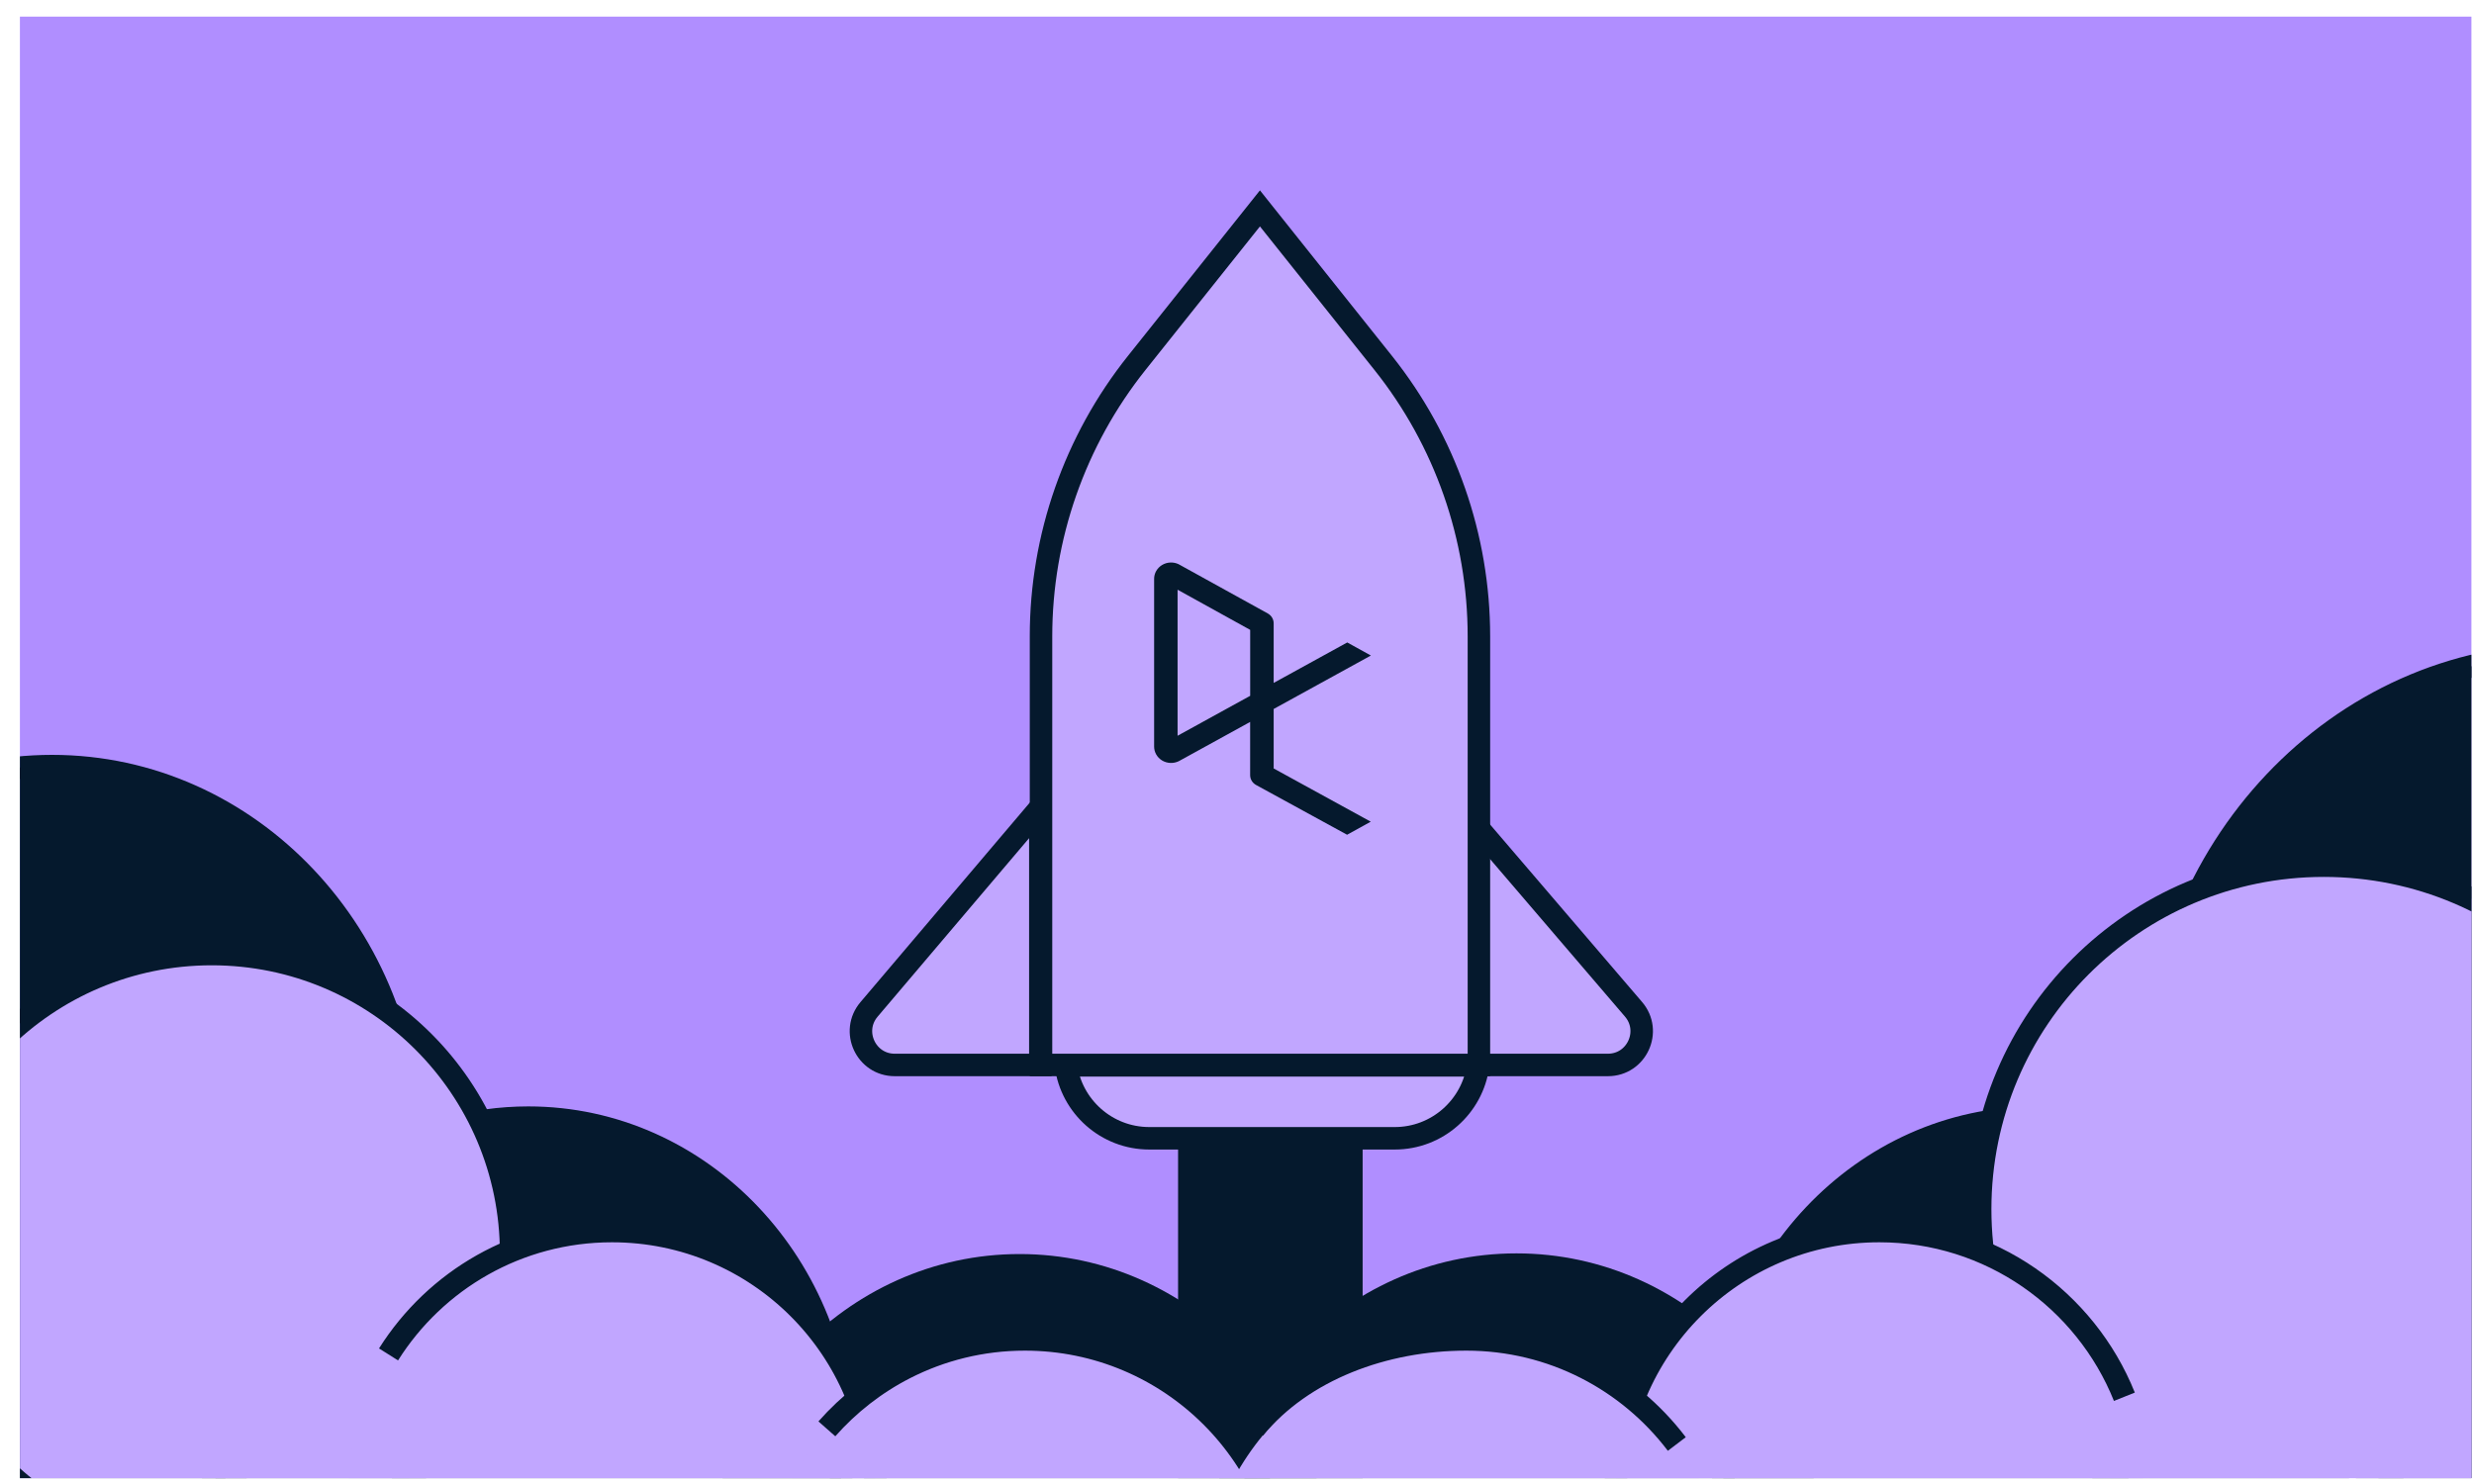
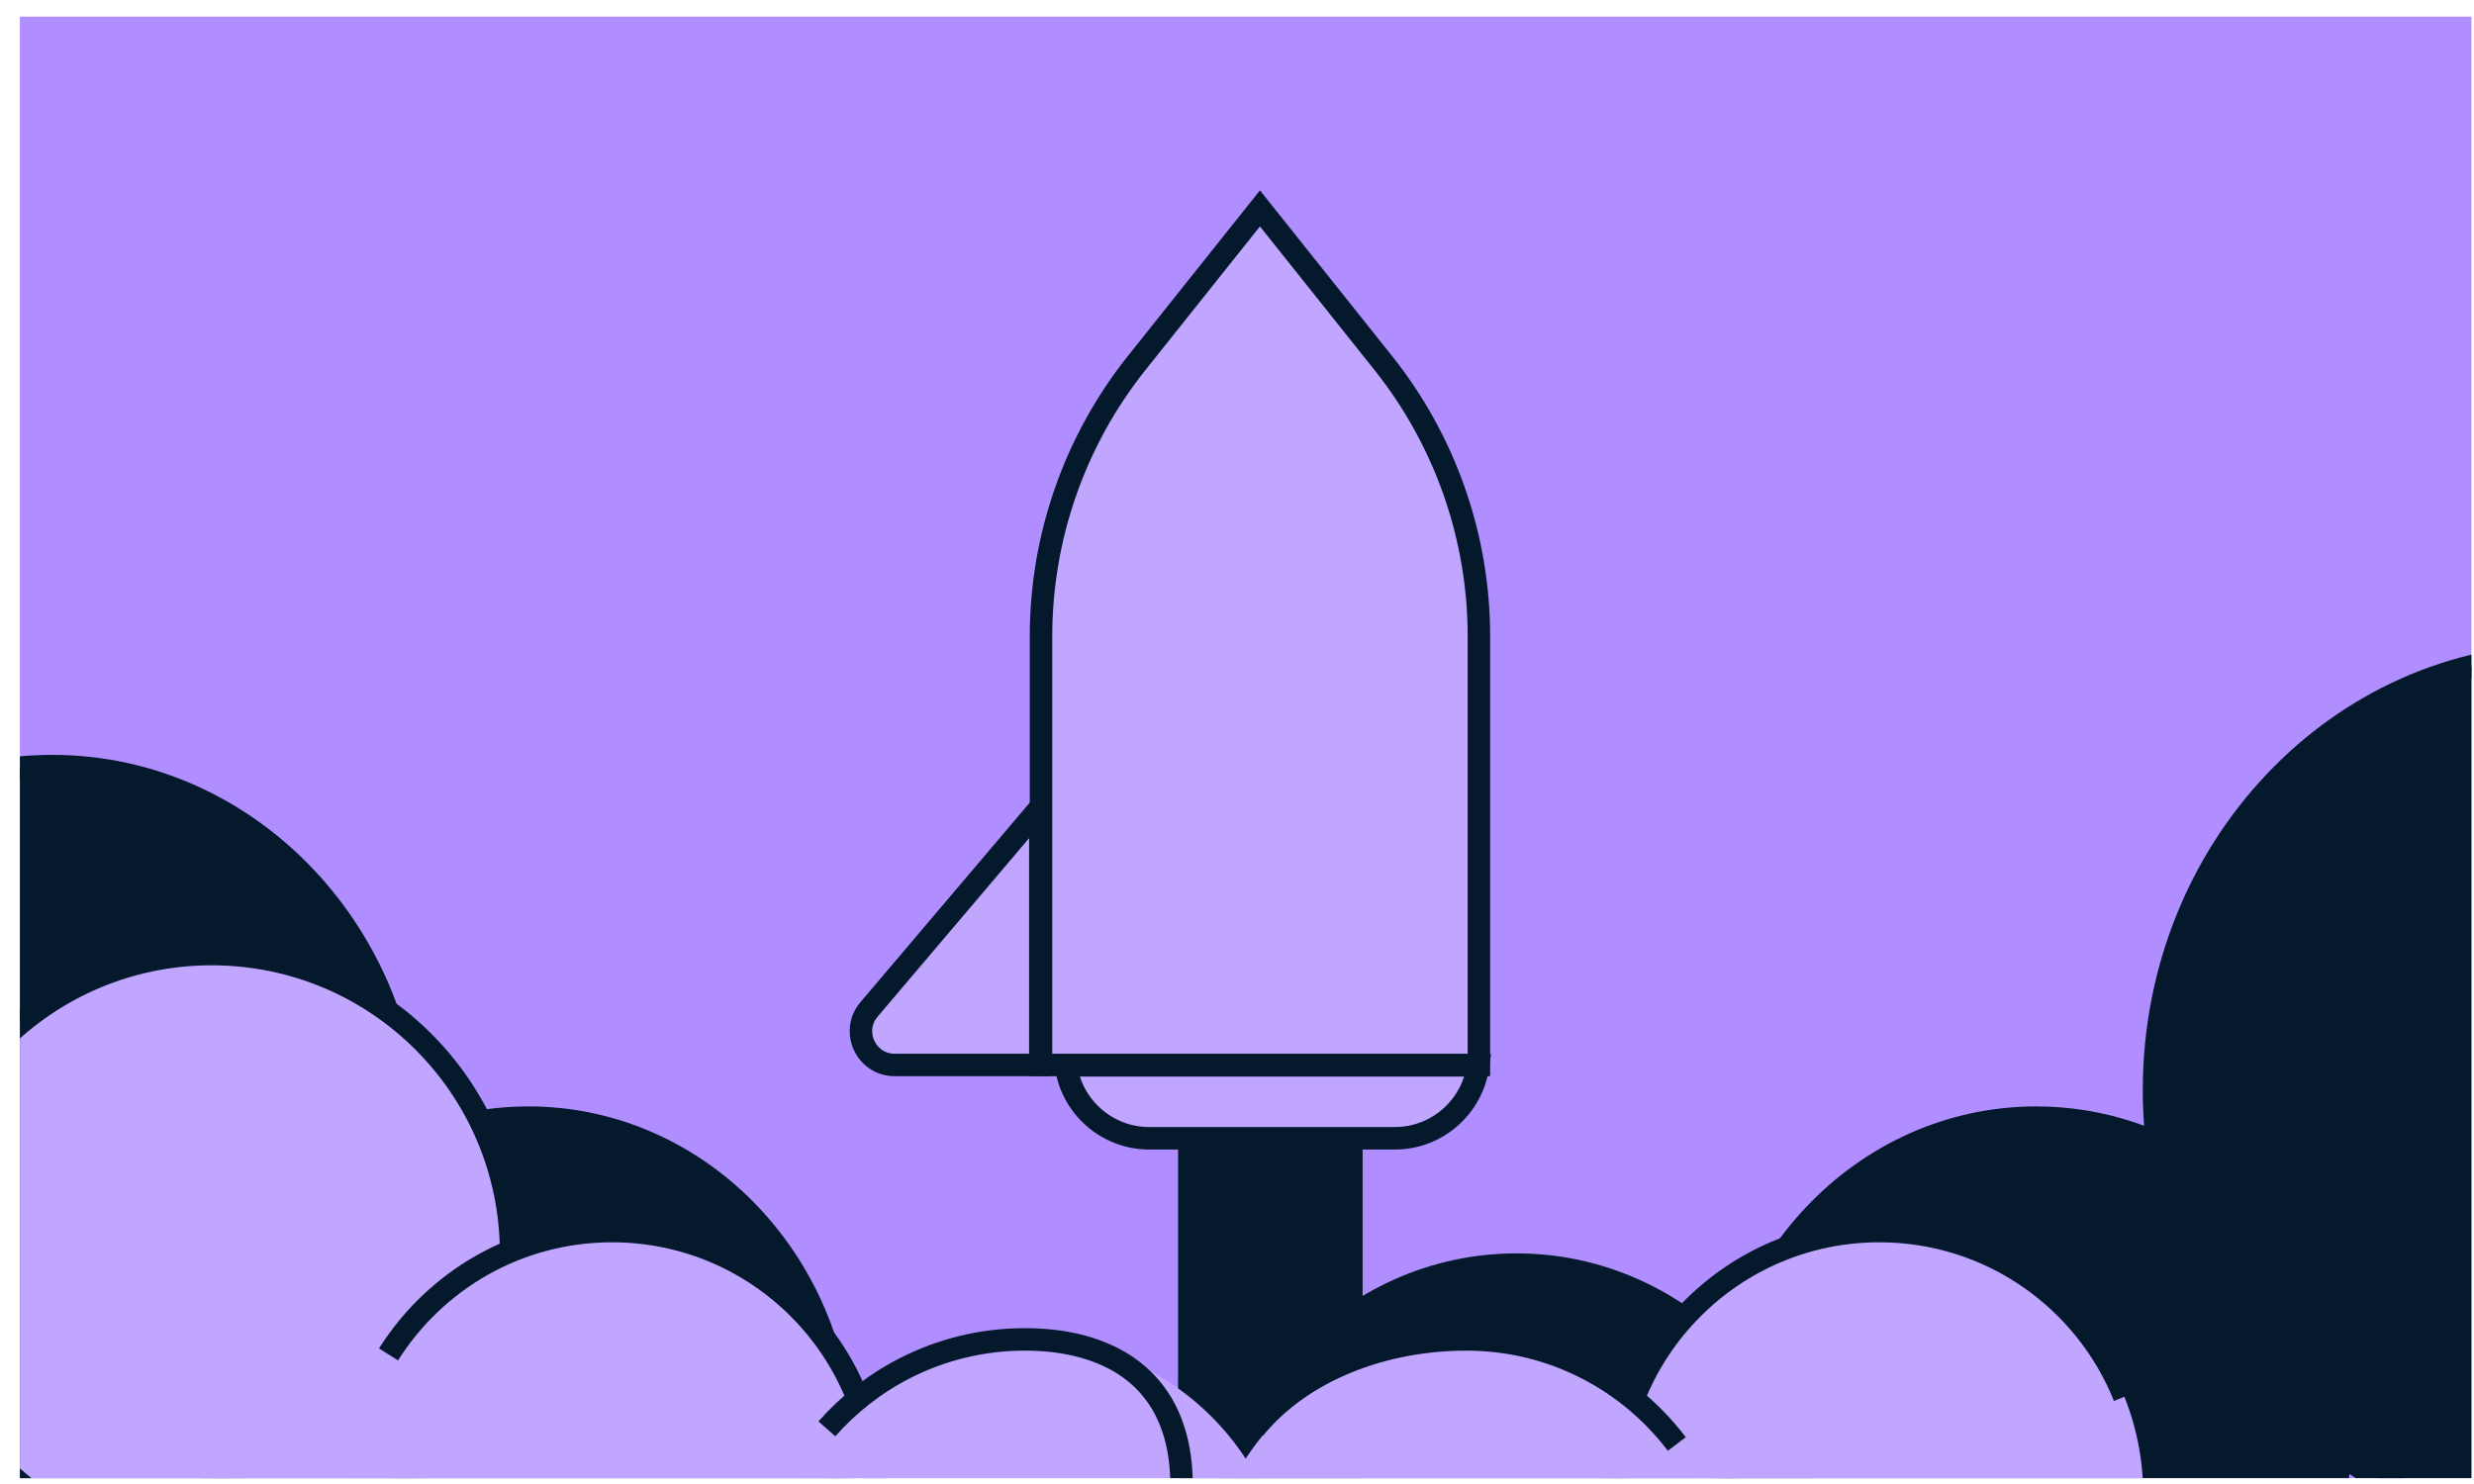
<svg xmlns="http://www.w3.org/2000/svg" width="110" height="66" viewBox="0 0 110 66" fill="none">
  <g clip-path="url(#clip0_11248_4583)">
    <rect width="109" height="65" transform="translate(0.885 0.739)" fill="#B08EFF" />
    <path d="M2.316 34.072C11.09 34.072 18.251 41.605 18.251 50.957C18.251 60.309 11.09 67.843 2.316 67.843C-6.457 67.843 -13.617 60.309 -13.617 50.957C-13.617 41.605 -6.457 34.072 2.316 34.072Z" fill="#05192D" stroke="#05192D" />
    <path d="M37.449 64.475C37.449 72.631 31.199 79.243 23.489 79.243C15.779 79.243 9.529 72.631 9.529 64.475C9.529 61.586 10.314 58.89 11.669 56.614C14.141 52.464 18.511 49.707 23.489 49.707C31.199 49.707 37.449 56.319 37.449 64.475Z" fill="#05192D" />
    <path d="M23.49 79.243C31.199 79.243 37.45 72.631 37.45 64.475C37.45 56.319 31.199 49.707 23.49 49.707C18.511 49.707 14.141 52.464 11.67 56.614" stroke="#05192D" />
-     <ellipse cx="45.335" cy="70.541" rx="13.96" ry="14.768" fill="#05192D" />
    <path d="M114.045 29.125C103.98 29.125 95.774 37.765 95.773 48.483C95.773 59.202 103.98 67.843 114.045 67.843C124.11 67.843 132.317 59.202 132.317 48.483C132.317 37.765 124.11 29.125 114.045 29.125Z" fill="#05192D" stroke="#05192D" />
    <ellipse cx="13.96" cy="14.768" rx="13.96" ry="14.768" transform="matrix(-1 0 0 1 104.494 49.707)" fill="#05192D" />
    <path d="M90.534 79.243C82.825 79.243 76.575 72.631 76.575 64.475C76.575 56.319 82.825 49.707 90.534 49.707C96.41 49.707 101.437 53.547 103.497 58.984" stroke="#05192D" />
    <ellipse cx="13.96" cy="14.768" rx="13.96" ry="14.768" transform="matrix(-1 0 0 1 81.386 55.743)" fill="#05192D" />
    <rect x="52.88" y="50.688" width="7.206" height="14.552" fill="#05192D" stroke="#05192D" />
    <path d="M51.102 50.625H62.012C63.91 50.625 65.477 49.212 65.722 47.381H47.392C47.636 49.212 49.203 50.625 51.102 50.625Z" fill="#C1A6FF" stroke="#05192D" />
-     <path d="M64.941 47.363H71.491C72.772 47.363 73.464 45.861 72.631 44.888L64.941 35.907V47.363Z" fill="#C1A6FF" stroke="#05192D" />
    <path d="M61.503 16.144C64.256 19.598 65.756 23.884 65.756 28.3V47.363H46.286V28.3C46.286 23.884 47.786 19.598 50.539 16.144L56.02 9.268L61.503 16.144Z" fill="#C1A6FF" stroke="#05192D" />
    <path d="M46.256 47.363H39.782C38.504 47.363 37.812 45.867 38.639 44.893L46.256 35.915V47.363Z" fill="#C1A6FF" stroke="#05192D" />
-     <path fill-rule="evenodd" clip-rule="evenodd" d="M55.586 28.013V30.946L52.358 32.722V26.227L55.586 28.013ZM56.63 34.176V31.532L60.953 29.154L59.902 28.573L56.63 30.372V27.72C56.63 27.54 56.53 27.373 56.368 27.283L52.43 25.107C52.42 25.101 52.409 25.096 52.399 25.09C52.165 24.981 51.889 24.995 51.668 25.128C51.448 25.261 51.314 25.495 51.315 25.745V33.202C51.314 33.453 51.447 33.687 51.668 33.821C51.889 33.954 52.165 33.968 52.399 33.859L52.429 33.844L55.584 32.108V34.473C55.584 34.654 55.684 34.821 55.847 34.911L59.895 37.125L60.947 36.544L56.63 34.176Z" fill="#05192D" />
    <circle cx="9.414" cy="55.743" r="13.312" fill="#C1A6FF" stroke="#05192D" />
    <path d="M38.943 66.483C38.943 72.963 33.69 78.216 27.21 78.216C20.73 78.216 15.477 72.963 15.477 66.483C15.477 64.188 16.136 62.046 17.275 60.237C19.352 56.94 23.025 54.75 27.21 54.75C33.69 54.75 38.943 60.003 38.943 66.483Z" fill="#C1A6FF" />
    <path d="M27.21 78.216C33.69 78.216 38.943 72.963 38.943 66.483C38.943 60.003 33.69 54.75 27.21 54.75C23.025 54.75 19.352 56.94 17.275 60.237" stroke="#05192D" />
    <circle cx="45.57" cy="71.302" r="11.733" fill="#C1A6FF" />
-     <path d="M45.57 83.035C52.05 83.035 57.303 77.782 57.303 71.302C57.303 64.822 52.05 59.569 45.57 59.569C43.65 59.569 41.839 60.03 40.239 60.847C38.916 61.523 37.738 62.443 36.765 63.547" stroke="#05192D" />
-     <circle cx="15.778" cy="15.778" r="15.278" transform="matrix(-1 0 0 1 119.099 38)" fill="#C1A6FF" stroke="#05192D" />
+     <path d="M45.57 83.035C57.303 64.822 52.05 59.569 45.57 59.569C43.65 59.569 41.839 60.03 40.239 60.847C38.916 61.523 37.738 62.443 36.765 63.547" stroke="#05192D" />
    <circle cx="11.733" cy="11.733" r="11.733" transform="matrix(-1 0 0 1 95.293 54.75)" fill="#C1A6FF" />
    <path d="M83.56 78.216C77.08 78.216 71.827 72.963 71.827 66.483C71.827 60.003 77.08 54.75 83.56 54.75C88.498 54.75 92.724 57.801 94.455 62.12" stroke="#05192D" />
    <circle cx="11.733" cy="11.733" r="11.733" transform="matrix(-1 0 0 1 76.933 59.569)" fill="#C1A6FF" />
    <path d="M74.555 64.221C72.412 61.395 69.019 59.569 65.199 59.569C61.546 59.569 57.922 60.914 55.77 63.531" stroke="#05192D" />
  </g>
  <defs>
    <clipPath id="clip0_11248_4583">
      <rect width="109" height="65" fill="white" transform="translate(0.885 0.739)" />
    </clipPath>
  </defs>
</svg>